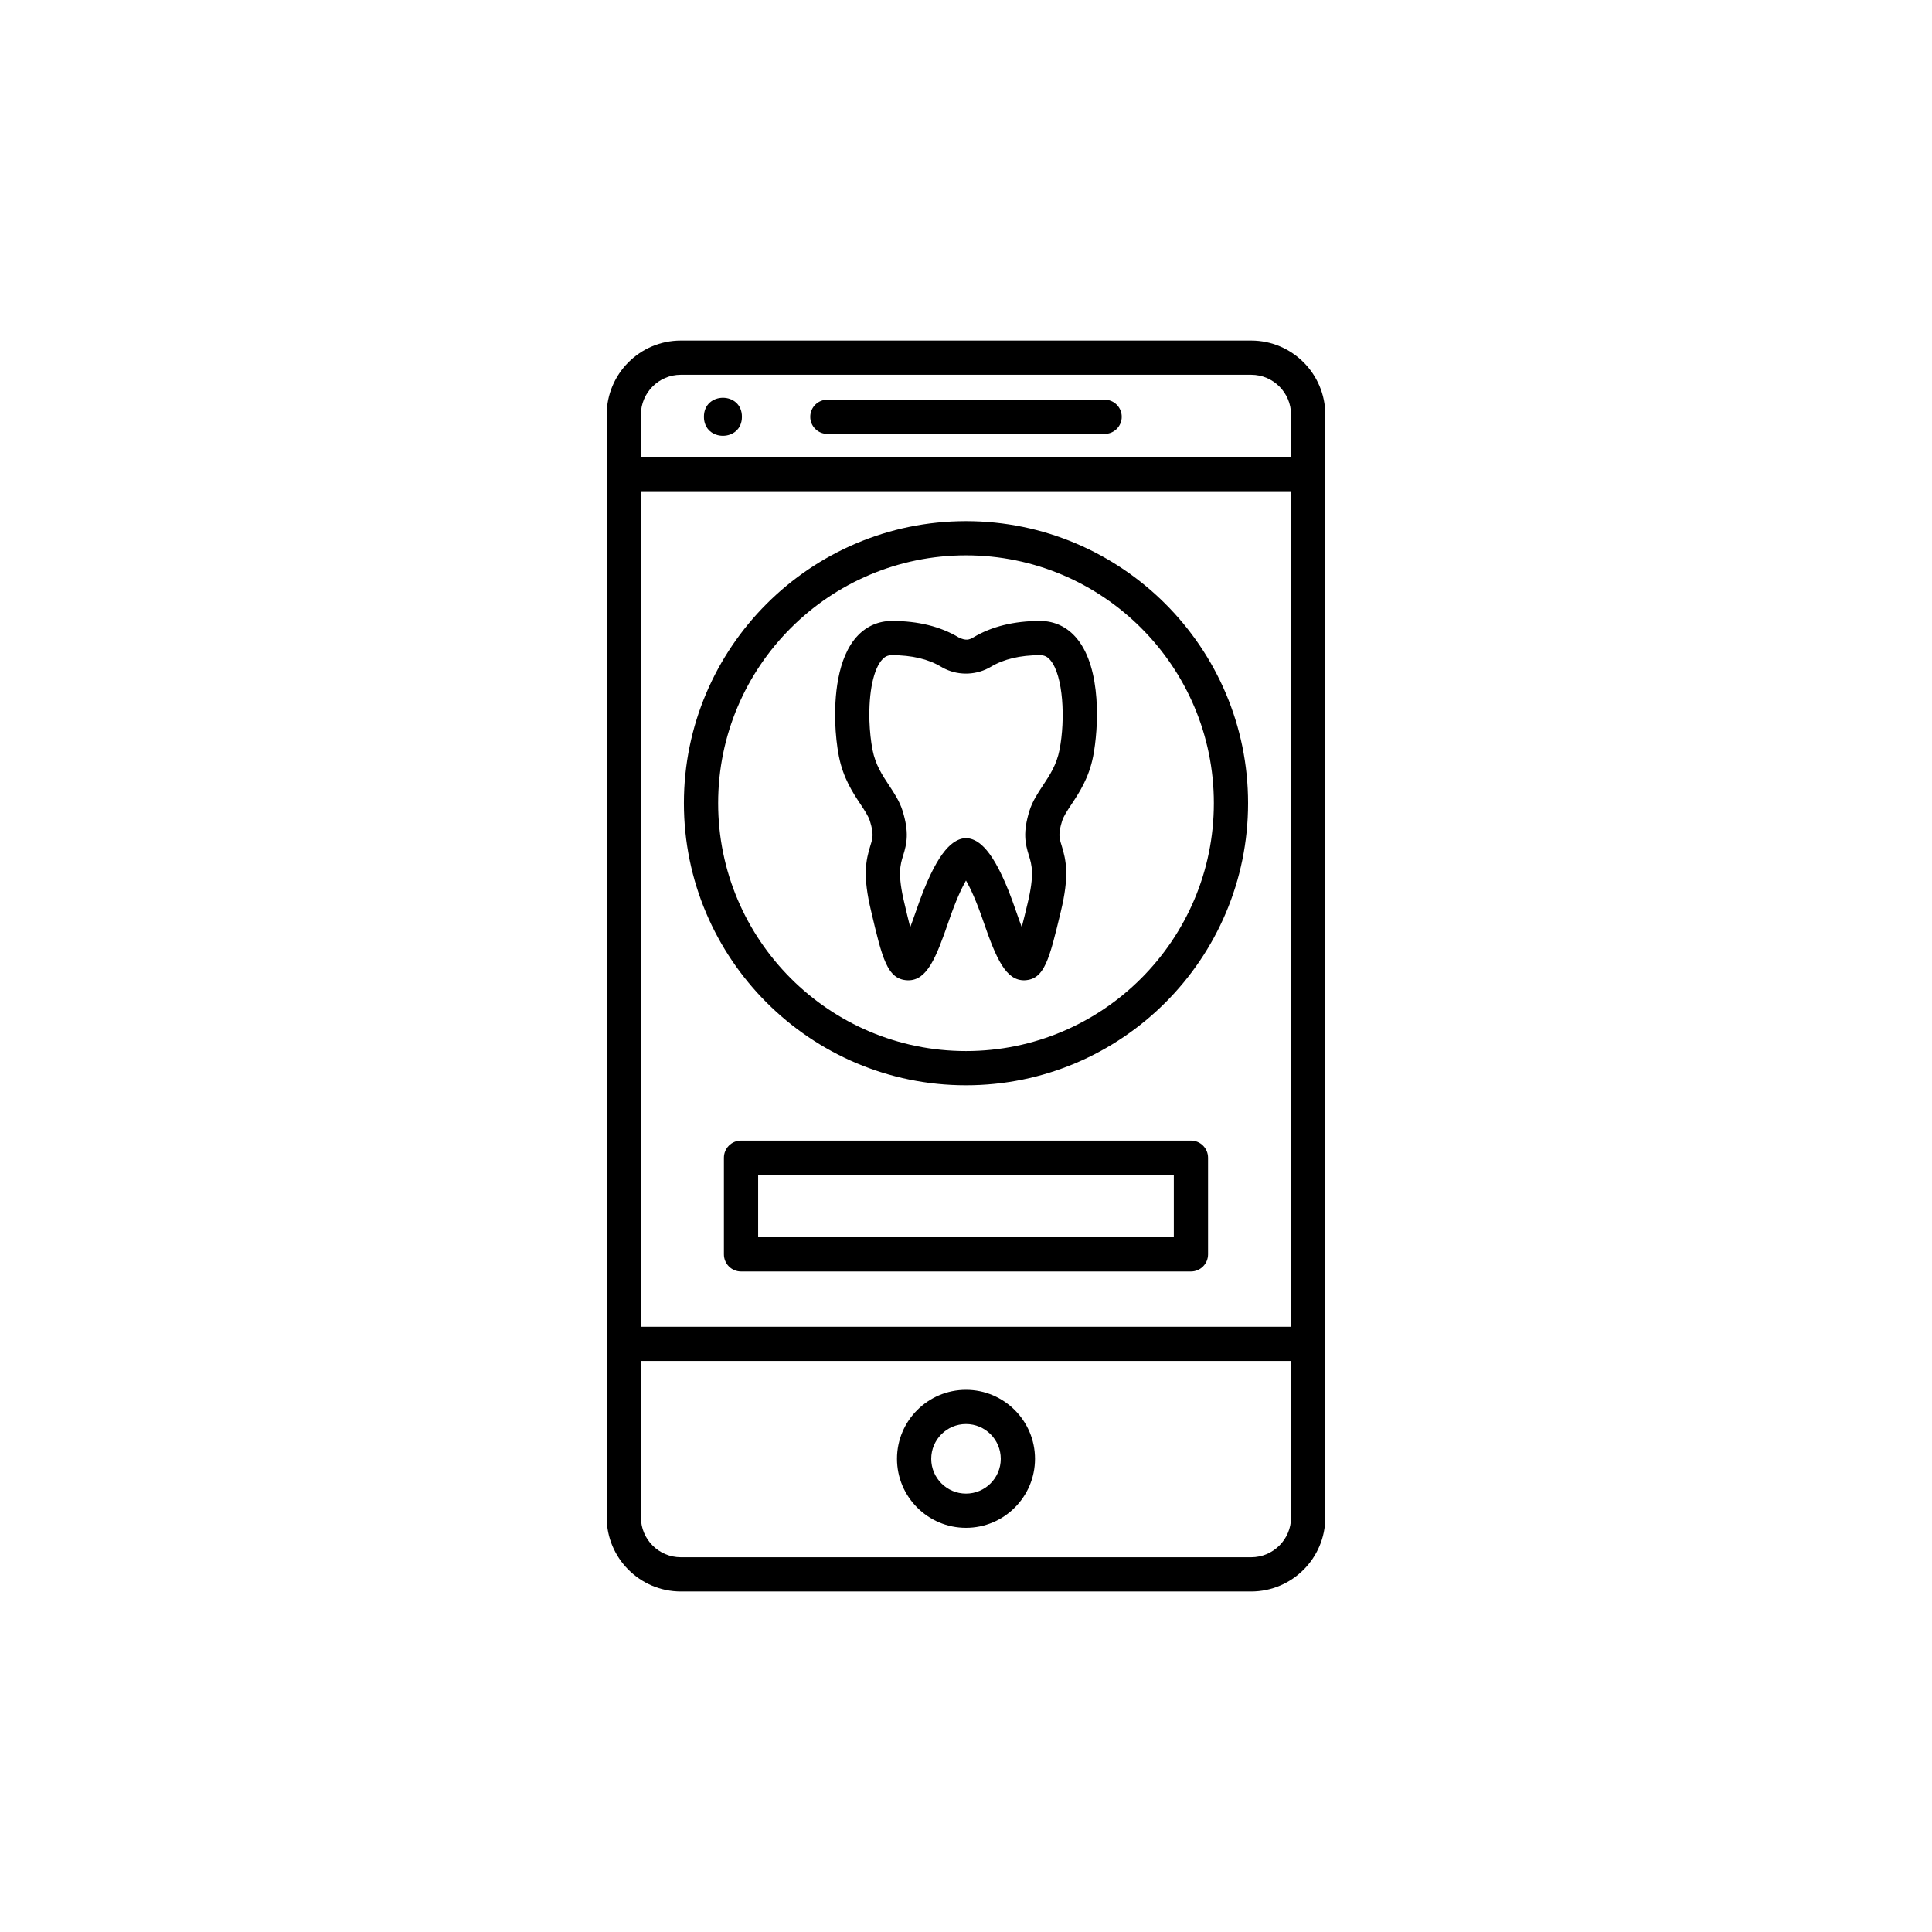
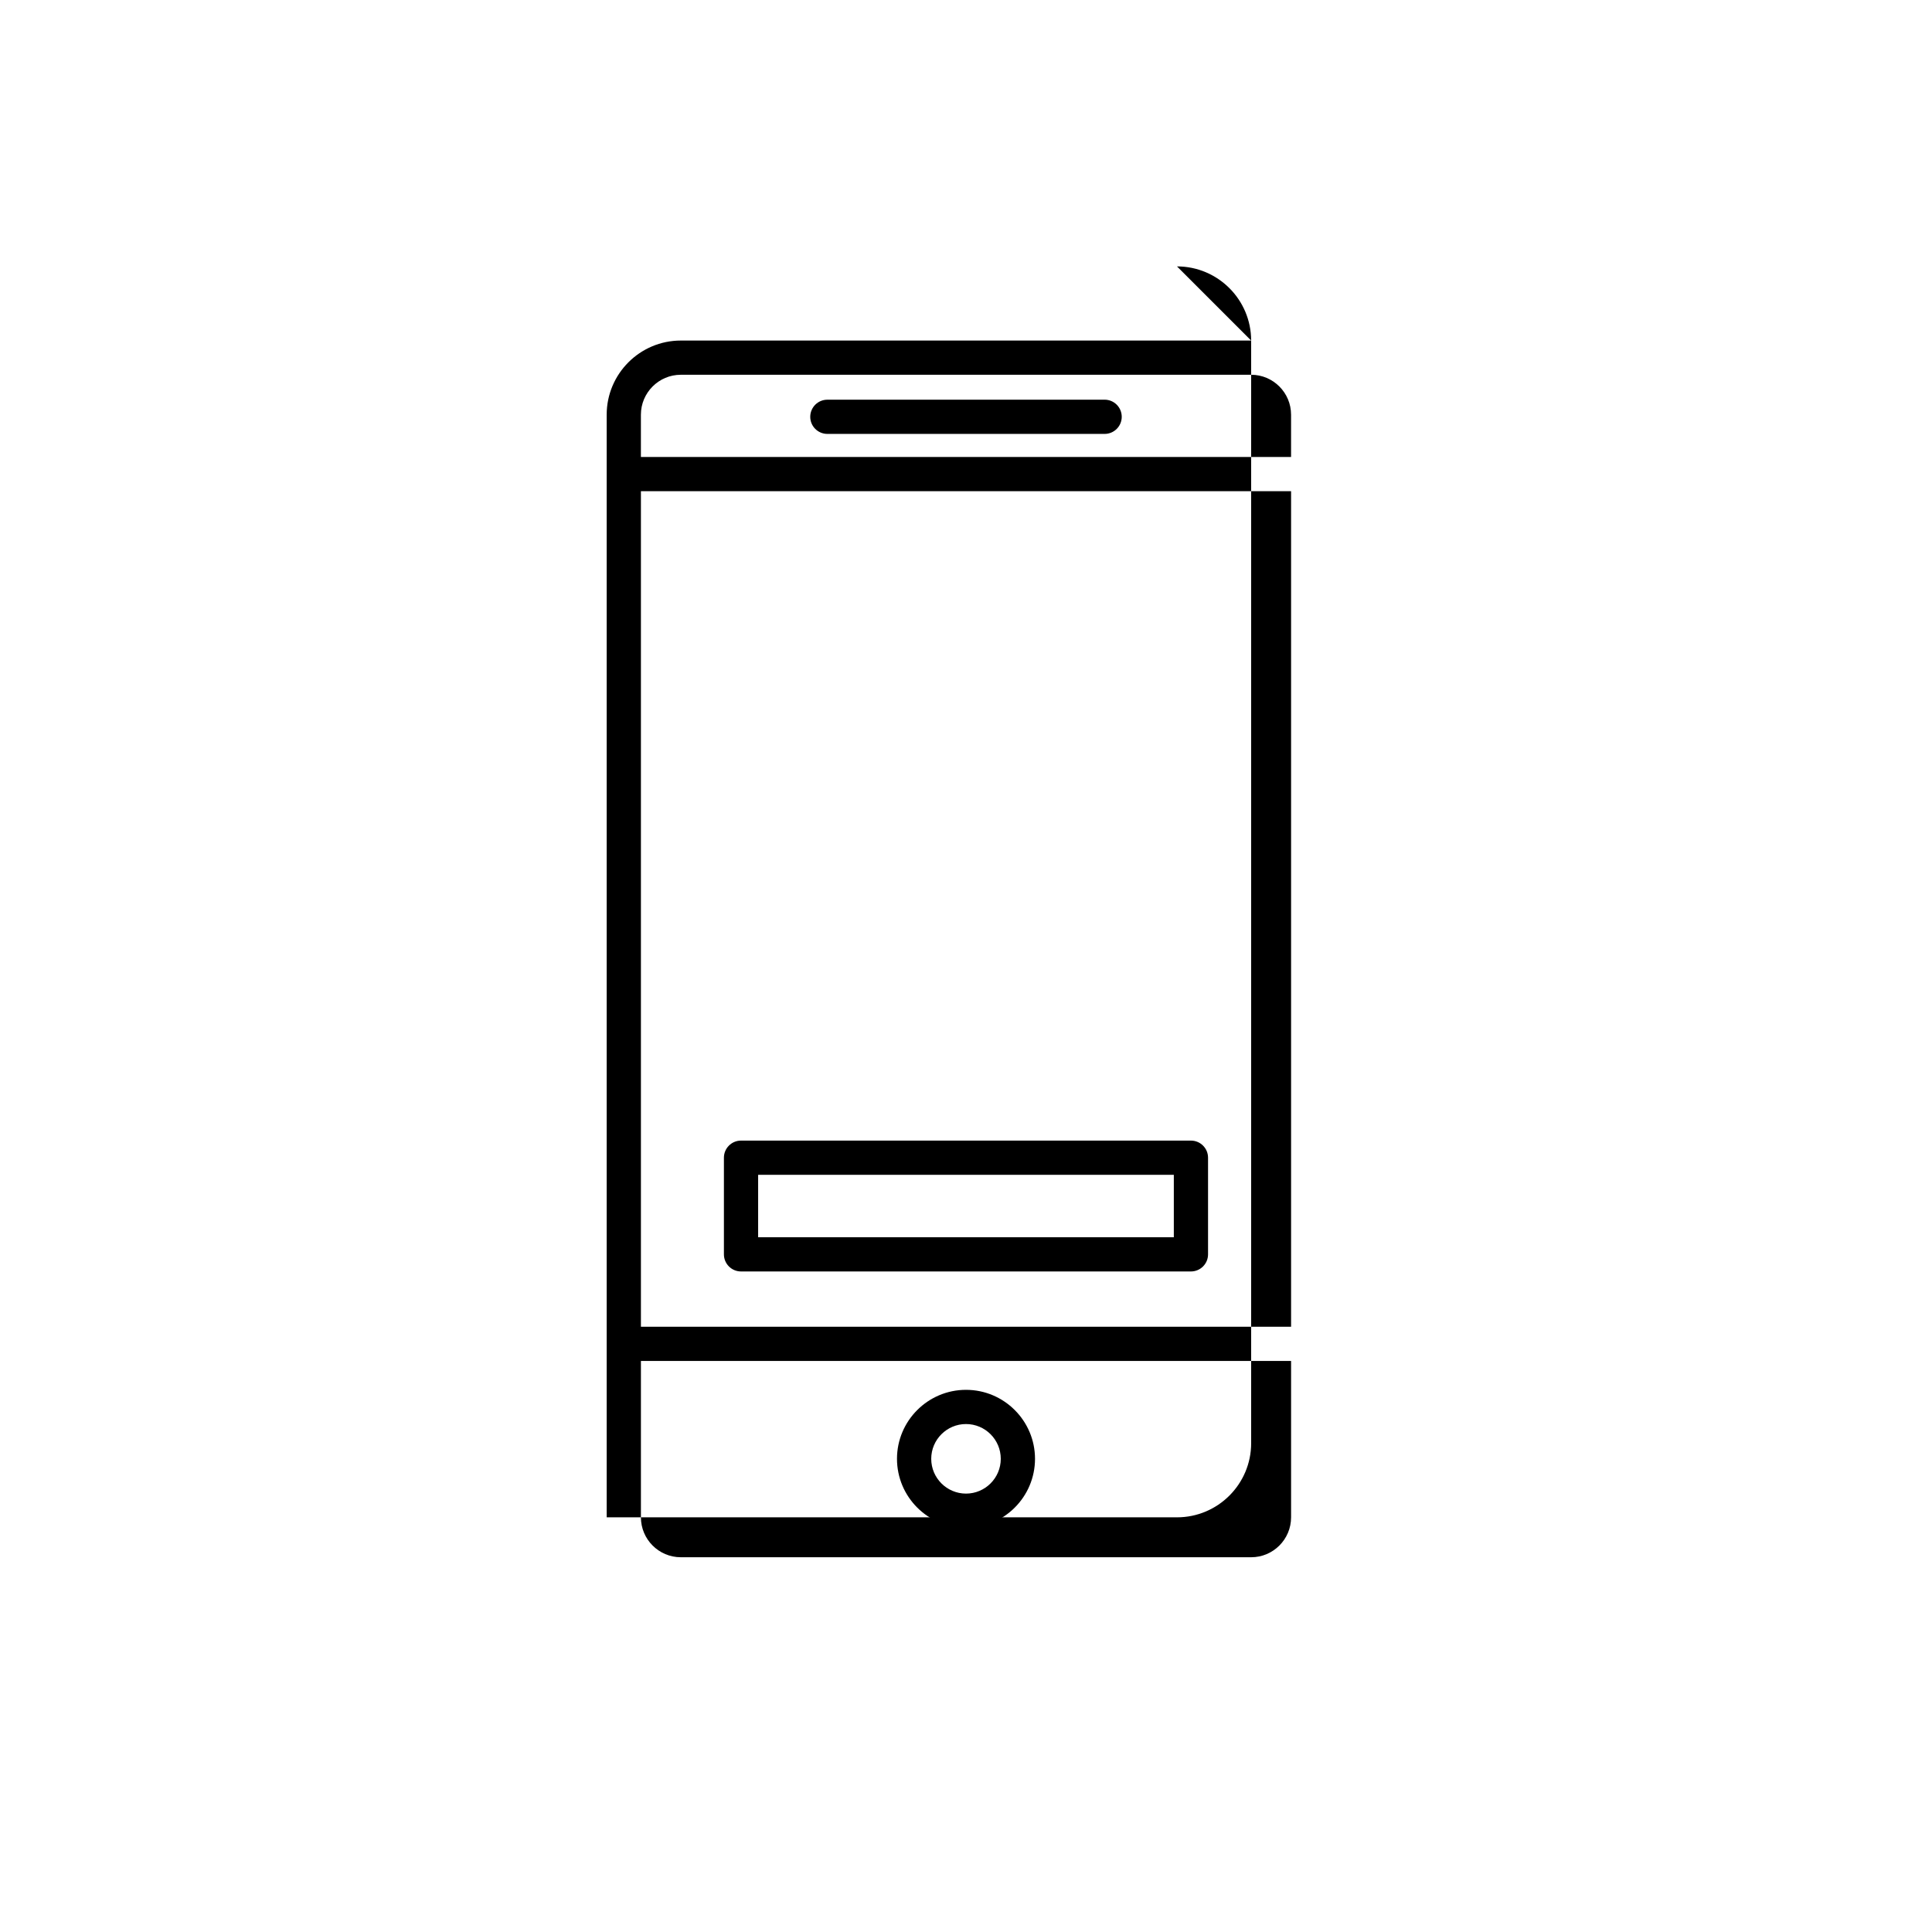
<svg xmlns="http://www.w3.org/2000/svg" fill="#000000" width="800px" height="800px" version="1.1" viewBox="144 144 512 512">
  <g>
-     <path d="m366.31 344.41c1.133 5.777 3.684 9.633 5.738 12.727 1.117 1.684 2.082 3.141 2.488 4.438 1.074 3.465 0.758 4.477 0.133 6.492-1.238 3.977-2.078 8.039 0.203 17.465 2.906 12.344 4.231 17.977 9.52 18.242 0.109 0.008 0.215 0.012 0.324 0.012 4.945 0 7.336-5.879 10.637-15.473 1.926-5.641 3.512-9 4.644-10.969 1.137 1.969 2.727 5.332 4.656 10.98 3.367 9.781 5.949 15.633 10.918 15.453 5.238-0.25 6.504-5.512 9.559-18.219 2.281-9.453 1.441-13.512 0.207-17.492-0.629-2.012-0.945-3.023 0.129-6.484 0.414-1.309 1.379-2.762 2.496-4.445 2.051-3.098 4.606-6.949 5.738-12.734 1.406-7.269 2.32-23.141-4.301-31.172-2.523-3.059-5.898-4.676-9.766-4.676-6.918 0-12.875 1.473-17.699 4.367-1.062 0.629-1.973 0.918-3.848 0.012-4.832-2.906-10.789-4.379-17.711-4.379-3.465 0-6.574 1.316-8.988 3.809-5.691 5.871-6.231 16.938-6.043 23.031 0.102 3.144 0.445 6.344 0.965 9.016zm11.582-25.73c0.719-0.742 1.461-1.055 2.481-1.055 5.254 0 9.637 1.039 13.008 3.062 0.434 0.266 0.891 0.504 1.176 0.621 3.789 1.789 8.383 1.57 12.031-0.602 3.41-2.043 7.793-3.082 13.043-3.082 1.145 0 1.973 0.414 2.769 1.379 3.379 4.102 3.965 15.555 2.391 23.672-0.777 4.008-2.617 6.773-4.394 9.453-1.371 2.07-2.793 4.215-3.586 6.754-0.004 0.004-0.004 0.012-0.004 0.016-1.766 5.703-1.137 8.633-0.129 11.871 0.746 2.398 1.516 4.879-0.363 12.668-0.5 2.086-1.027 4.285-1.539 6.25-0.449-1.184-0.961-2.602-1.543-4.297-5.277-15.48-9.328-18.309-11.918-19.086-0.852-0.254-1.762-0.258-2.609-0.004-2.594 0.773-6.648 3.598-11.926 19.078-0.594 1.719-1.113 3.152-1.566 4.344-0.516-2.016-1.043-4.254-1.52-6.289-1.883-7.789-1.113-10.27-0.363-12.668 1.004-3.238 1.633-6.168-0.137-11.883-0.793-2.539-2.215-4.68-3.586-6.754-1.777-2.676-3.609-5.445-4.387-9.445-0.43-2.215-0.719-4.914-0.812-7.586-0.242-7.664 1.098-13.953 3.484-16.418z" />
-     <path d="m475.57 234.25h-151.14c-10.832 0-19.652 8.812-19.652 19.648v292.21c0 10.832 8.816 19.648 19.652 19.648h151.14c10.832 0 19.652-8.812 19.652-19.648l-0.004-292.21c0-10.836-8.816-19.648-19.648-19.648zm-161.72 39.926h172.3v221.43h-172.3zm10.578-30.859h151.14c5.836 0 10.578 4.746 10.578 10.582v11.211h-172.3v-11.211c0-5.832 4.746-10.582 10.578-10.582zm151.14 313.37h-151.14c-5.836 0-10.578-4.746-10.578-10.582v-41.438h172.3v41.438c0 5.836-4.742 10.582-10.578 10.582z" />
+     <path d="m475.57 234.25h-151.14c-10.832 0-19.652 8.812-19.652 19.648v292.21h151.14c10.832 0 19.652-8.812 19.652-19.648l-0.004-292.21c0-10.836-8.816-19.648-19.648-19.648zm-161.72 39.926h172.3v221.43h-172.3zm10.578-30.859h151.14c5.836 0 10.578 4.746 10.578 10.582v11.211h-172.3v-11.211c0-5.832 4.746-10.582 10.578-10.582zm151.14 313.37h-151.14c-5.836 0-10.578-4.746-10.578-10.582v-41.438h172.3v41.438c0 5.836-4.742 10.582-10.578 10.582z" />
    <path d="m400 512.32c-10.082 0-18.289 8.203-18.289 18.281 0 10.082 8.207 18.285 18.289 18.285s18.289-8.203 18.289-18.285c-0.004-10.082-8.211-18.281-18.289-18.281zm0 27.5c-5.082 0-9.215-4.137-9.215-9.219 0-5.078 4.133-9.215 9.215-9.215s9.215 4.137 9.215 9.215c0 5.082-4.133 9.219-9.215 9.219z" />
-     <path d="m340.62 254.45c0 6.719-10.074 6.719-10.074 0 0-6.715 10.074-6.715 10.074 0" />
    <path d="m459.61 446.27h-119.23c-2.504 0-4.535 2.031-4.535 4.535v25.609c0 2.504 2.031 4.535 4.535 4.535h119.23c2.504 0 4.535-2.031 4.535-4.535v-25.609c0.004-2.504-2.031-4.535-4.535-4.535zm-4.535 25.609h-110.16v-16.543h110.16z" />
    <path d="m363.26 258.99h73.477c2.504 0 4.535-2.031 4.535-4.535s-2.031-4.535-4.535-4.535l-73.477 0.004c-2.504 0-4.535 2.031-4.535 4.535-0.004 2.5 2.031 4.531 4.535 4.531z" />
-     <path d="m400 431.61c41.219 0 74.754-33.531 74.754-74.754 0-41.219-33.535-74.75-74.754-74.75-41.223 0-74.758 33.531-74.758 74.75s33.535 74.754 74.758 74.754zm0-140.44c36.215 0 65.684 29.465 65.684 65.684-0.004 36.219-29.469 65.684-65.684 65.684-36.219 0-65.684-29.465-65.684-65.684s29.465-65.684 65.684-65.684z" />
  </g>
</svg>